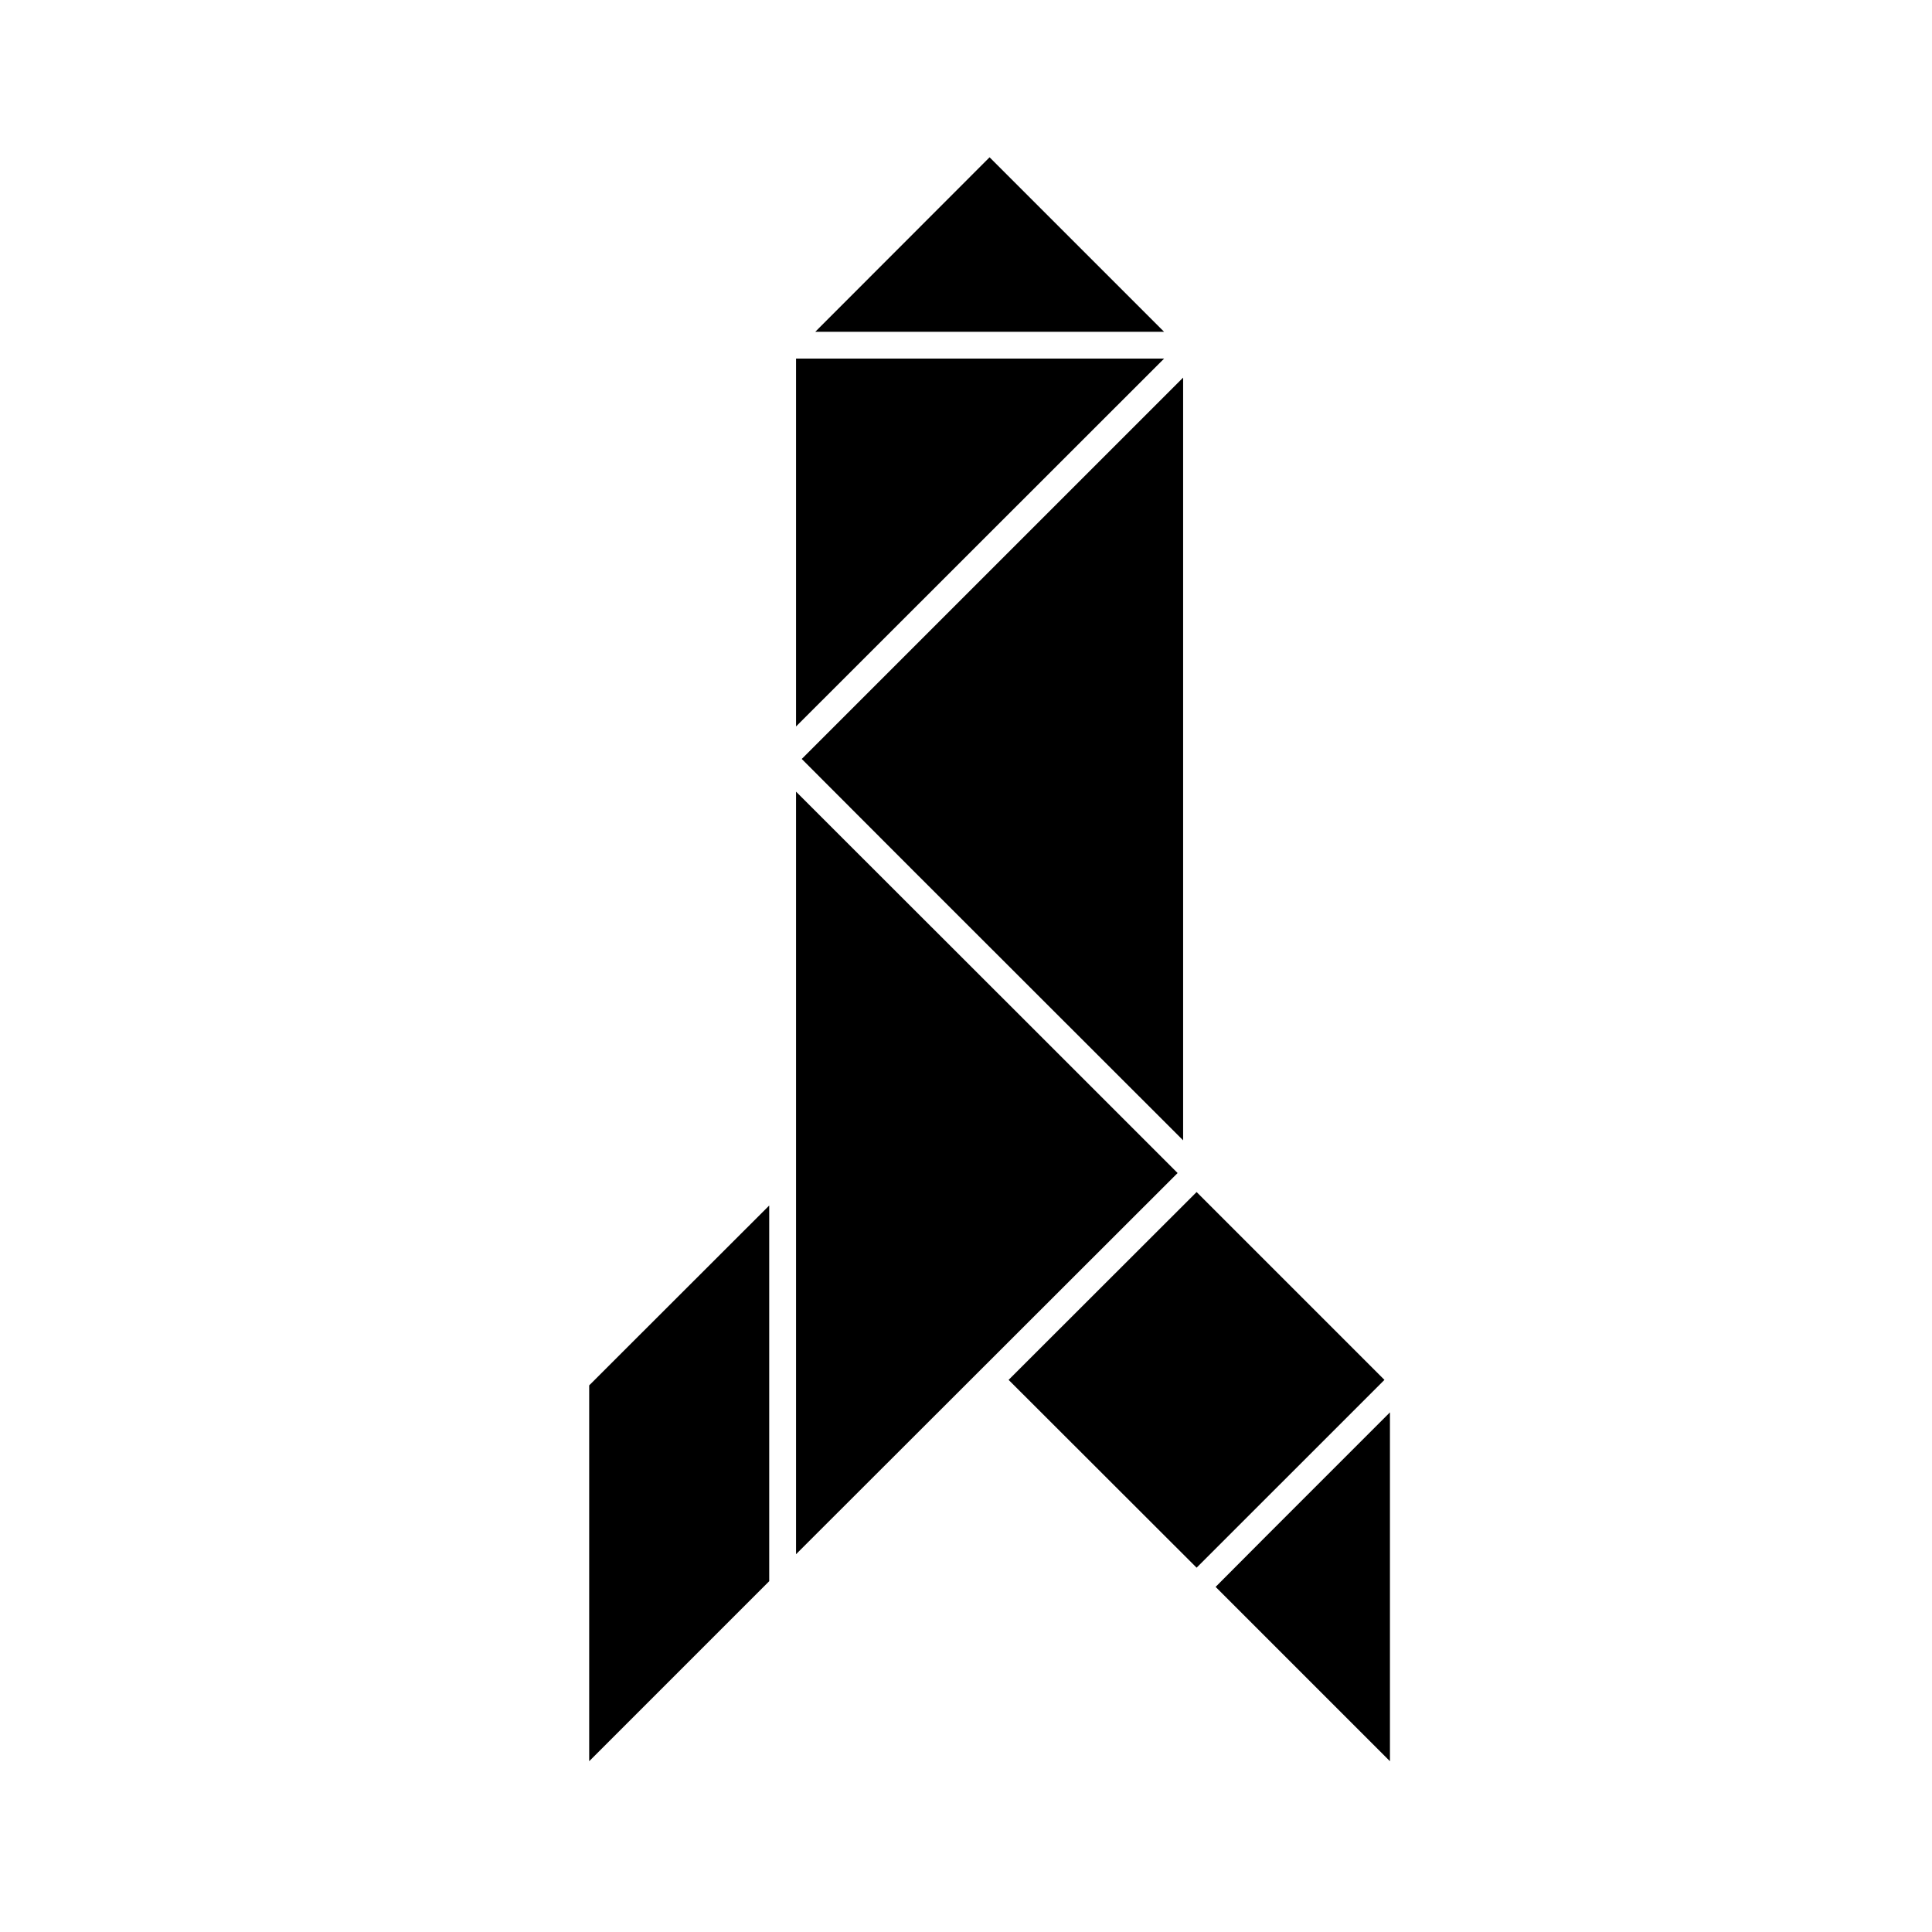
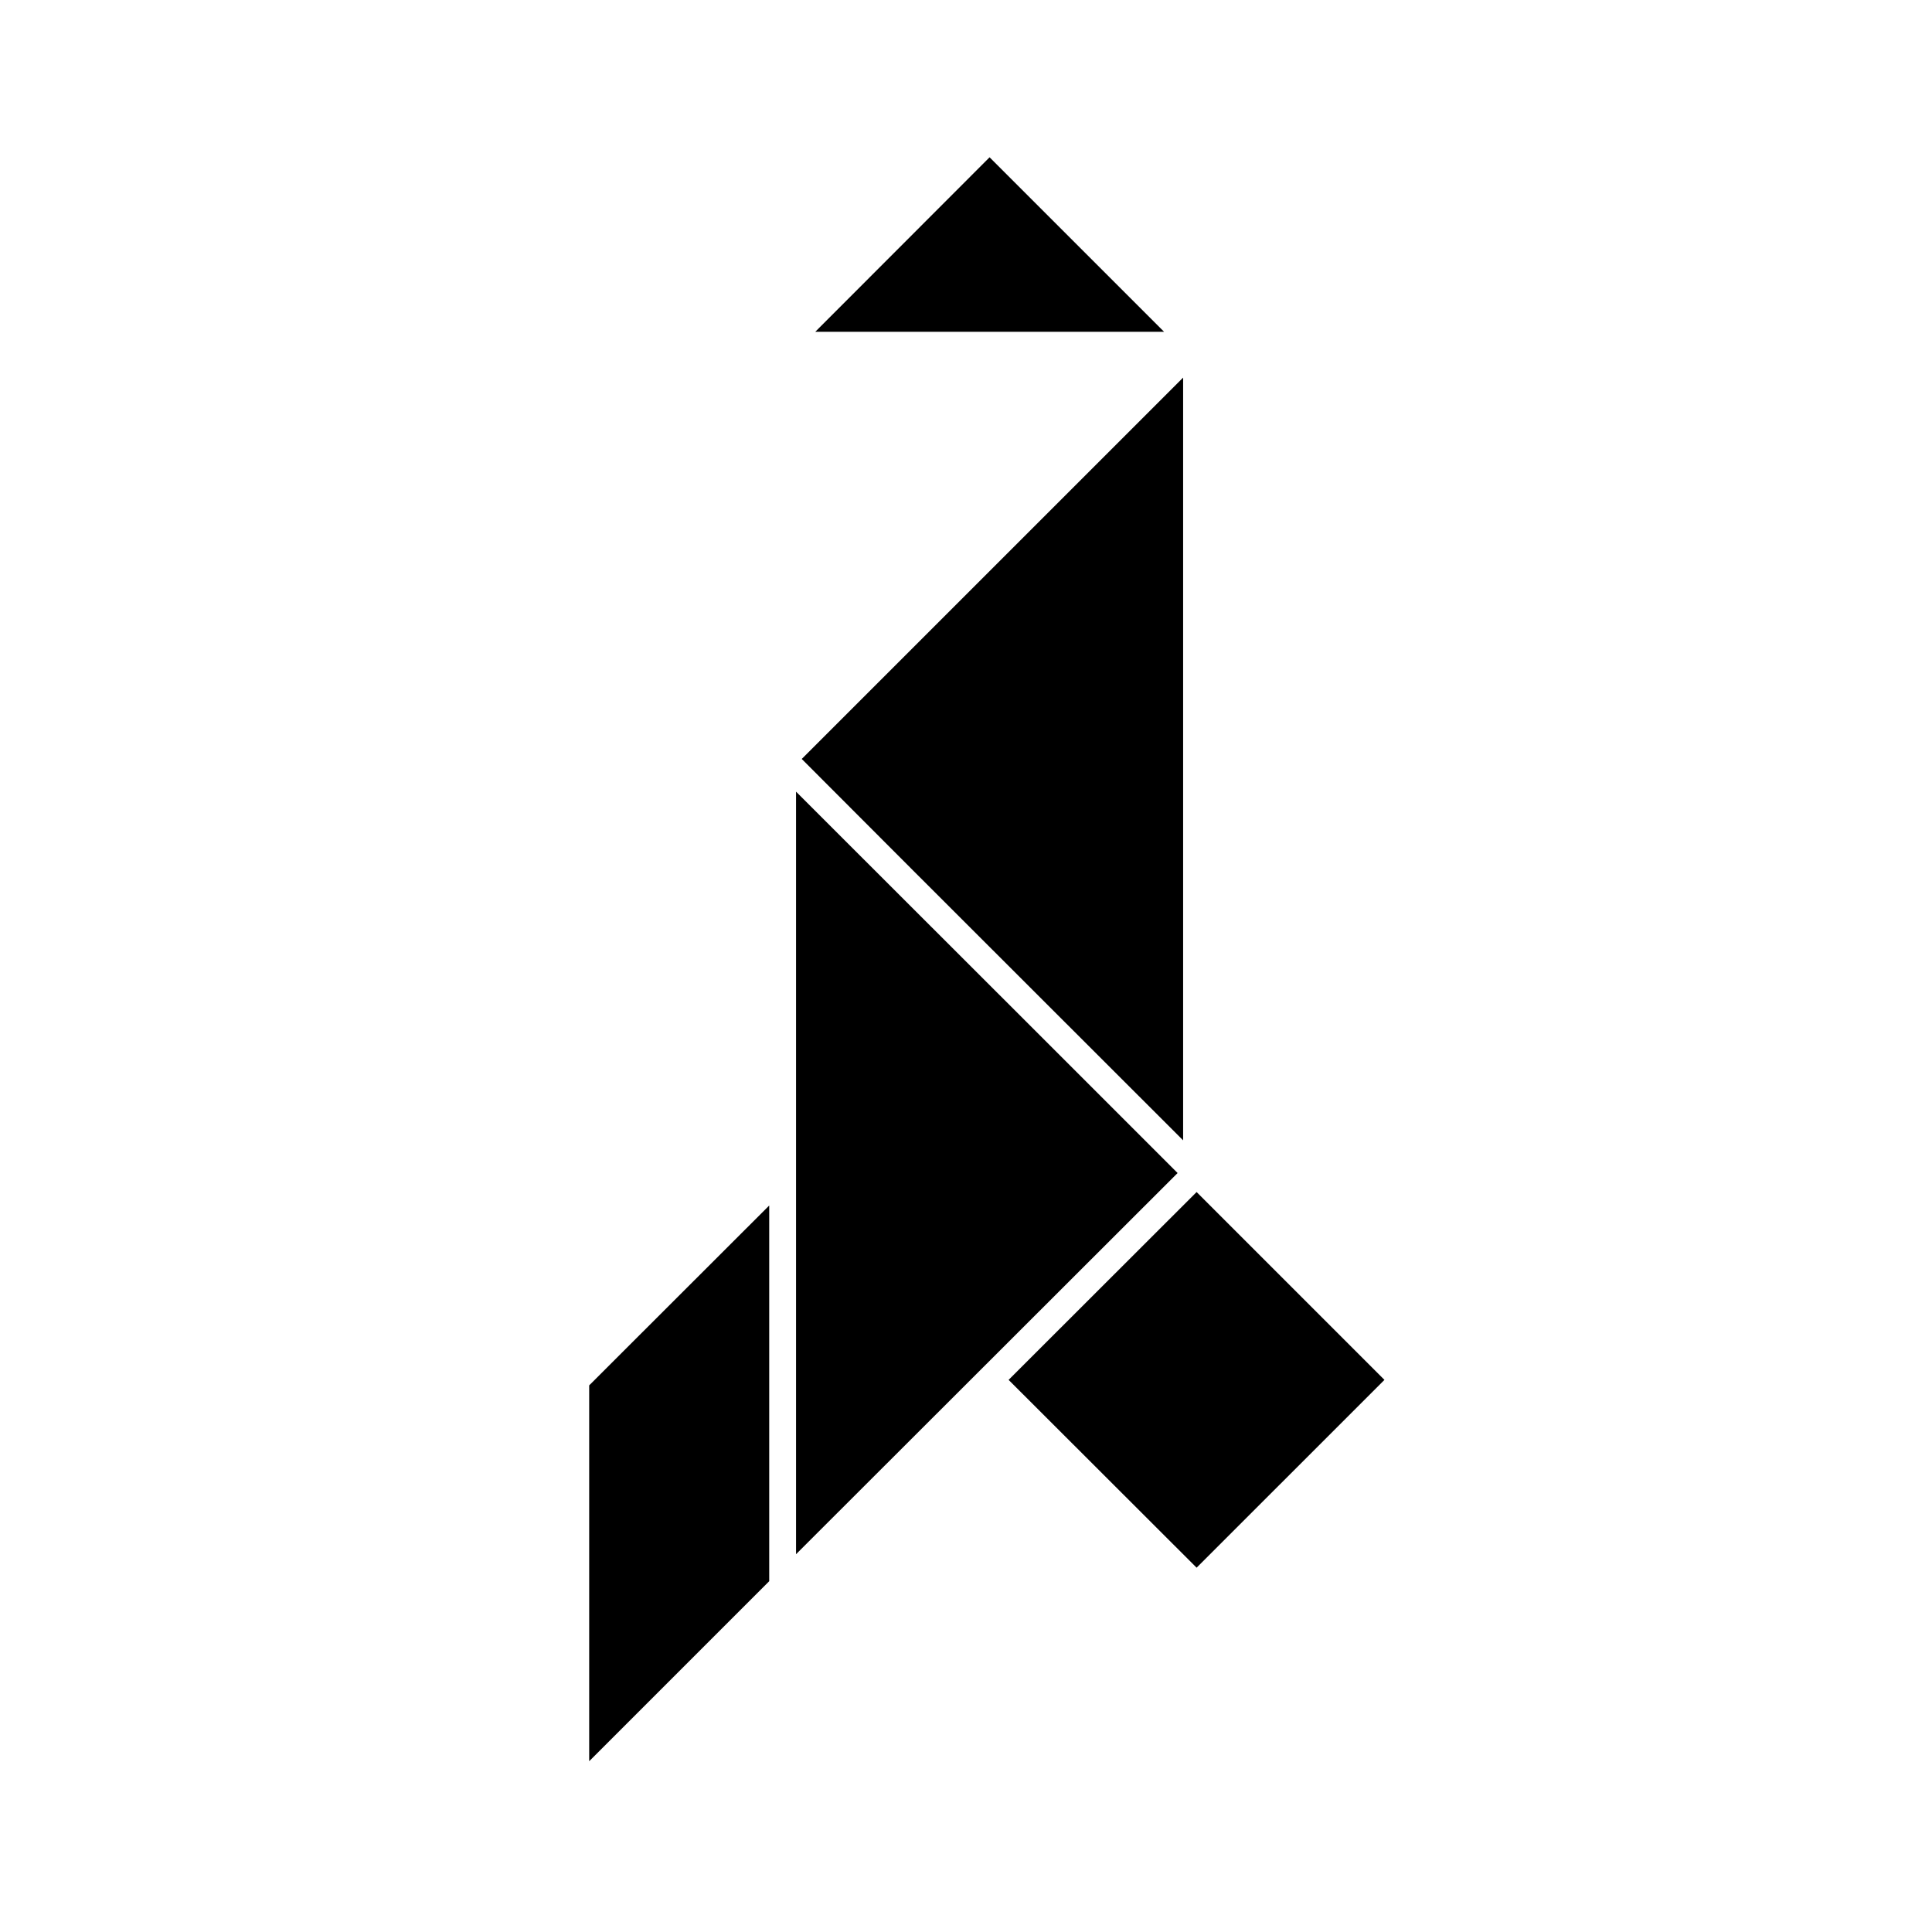
<svg xmlns="http://www.w3.org/2000/svg" fill="#000000" width="800px" height="800px" version="1.1" viewBox="144 144 512 512">
  <g>
    <path d="m354.96 353.8v202.08l48.77-48.719 52.348-52.297-29.625-29.625z" />
    <path d="m457.54 446.2v-202.13l-101.07 101.06 29.574 29.625z" />
-     <path d="m457.54 446.2-71.492-71.441z" />
-     <path d="m512.35 518.29-32.695 32.695-13.504 13.555 46.199 46.199z" />
-     <path d="m354.96 336.52 97.539-97.488h-97.539z" />
    <path d="m411.29 509.68 49.824 49.773 24.891-24.887 24.887-24.887-49.777-49.777z" />
    <path d="m510.89 509.68-24.887 24.887z" />
    <path d="m360.05 231.93h92.449l-46.25-46.246z" />
    <path d="m300.14 610.74 47.711-47.711v-99.555l-47.711 47.664z" />
  </g>
</svg>